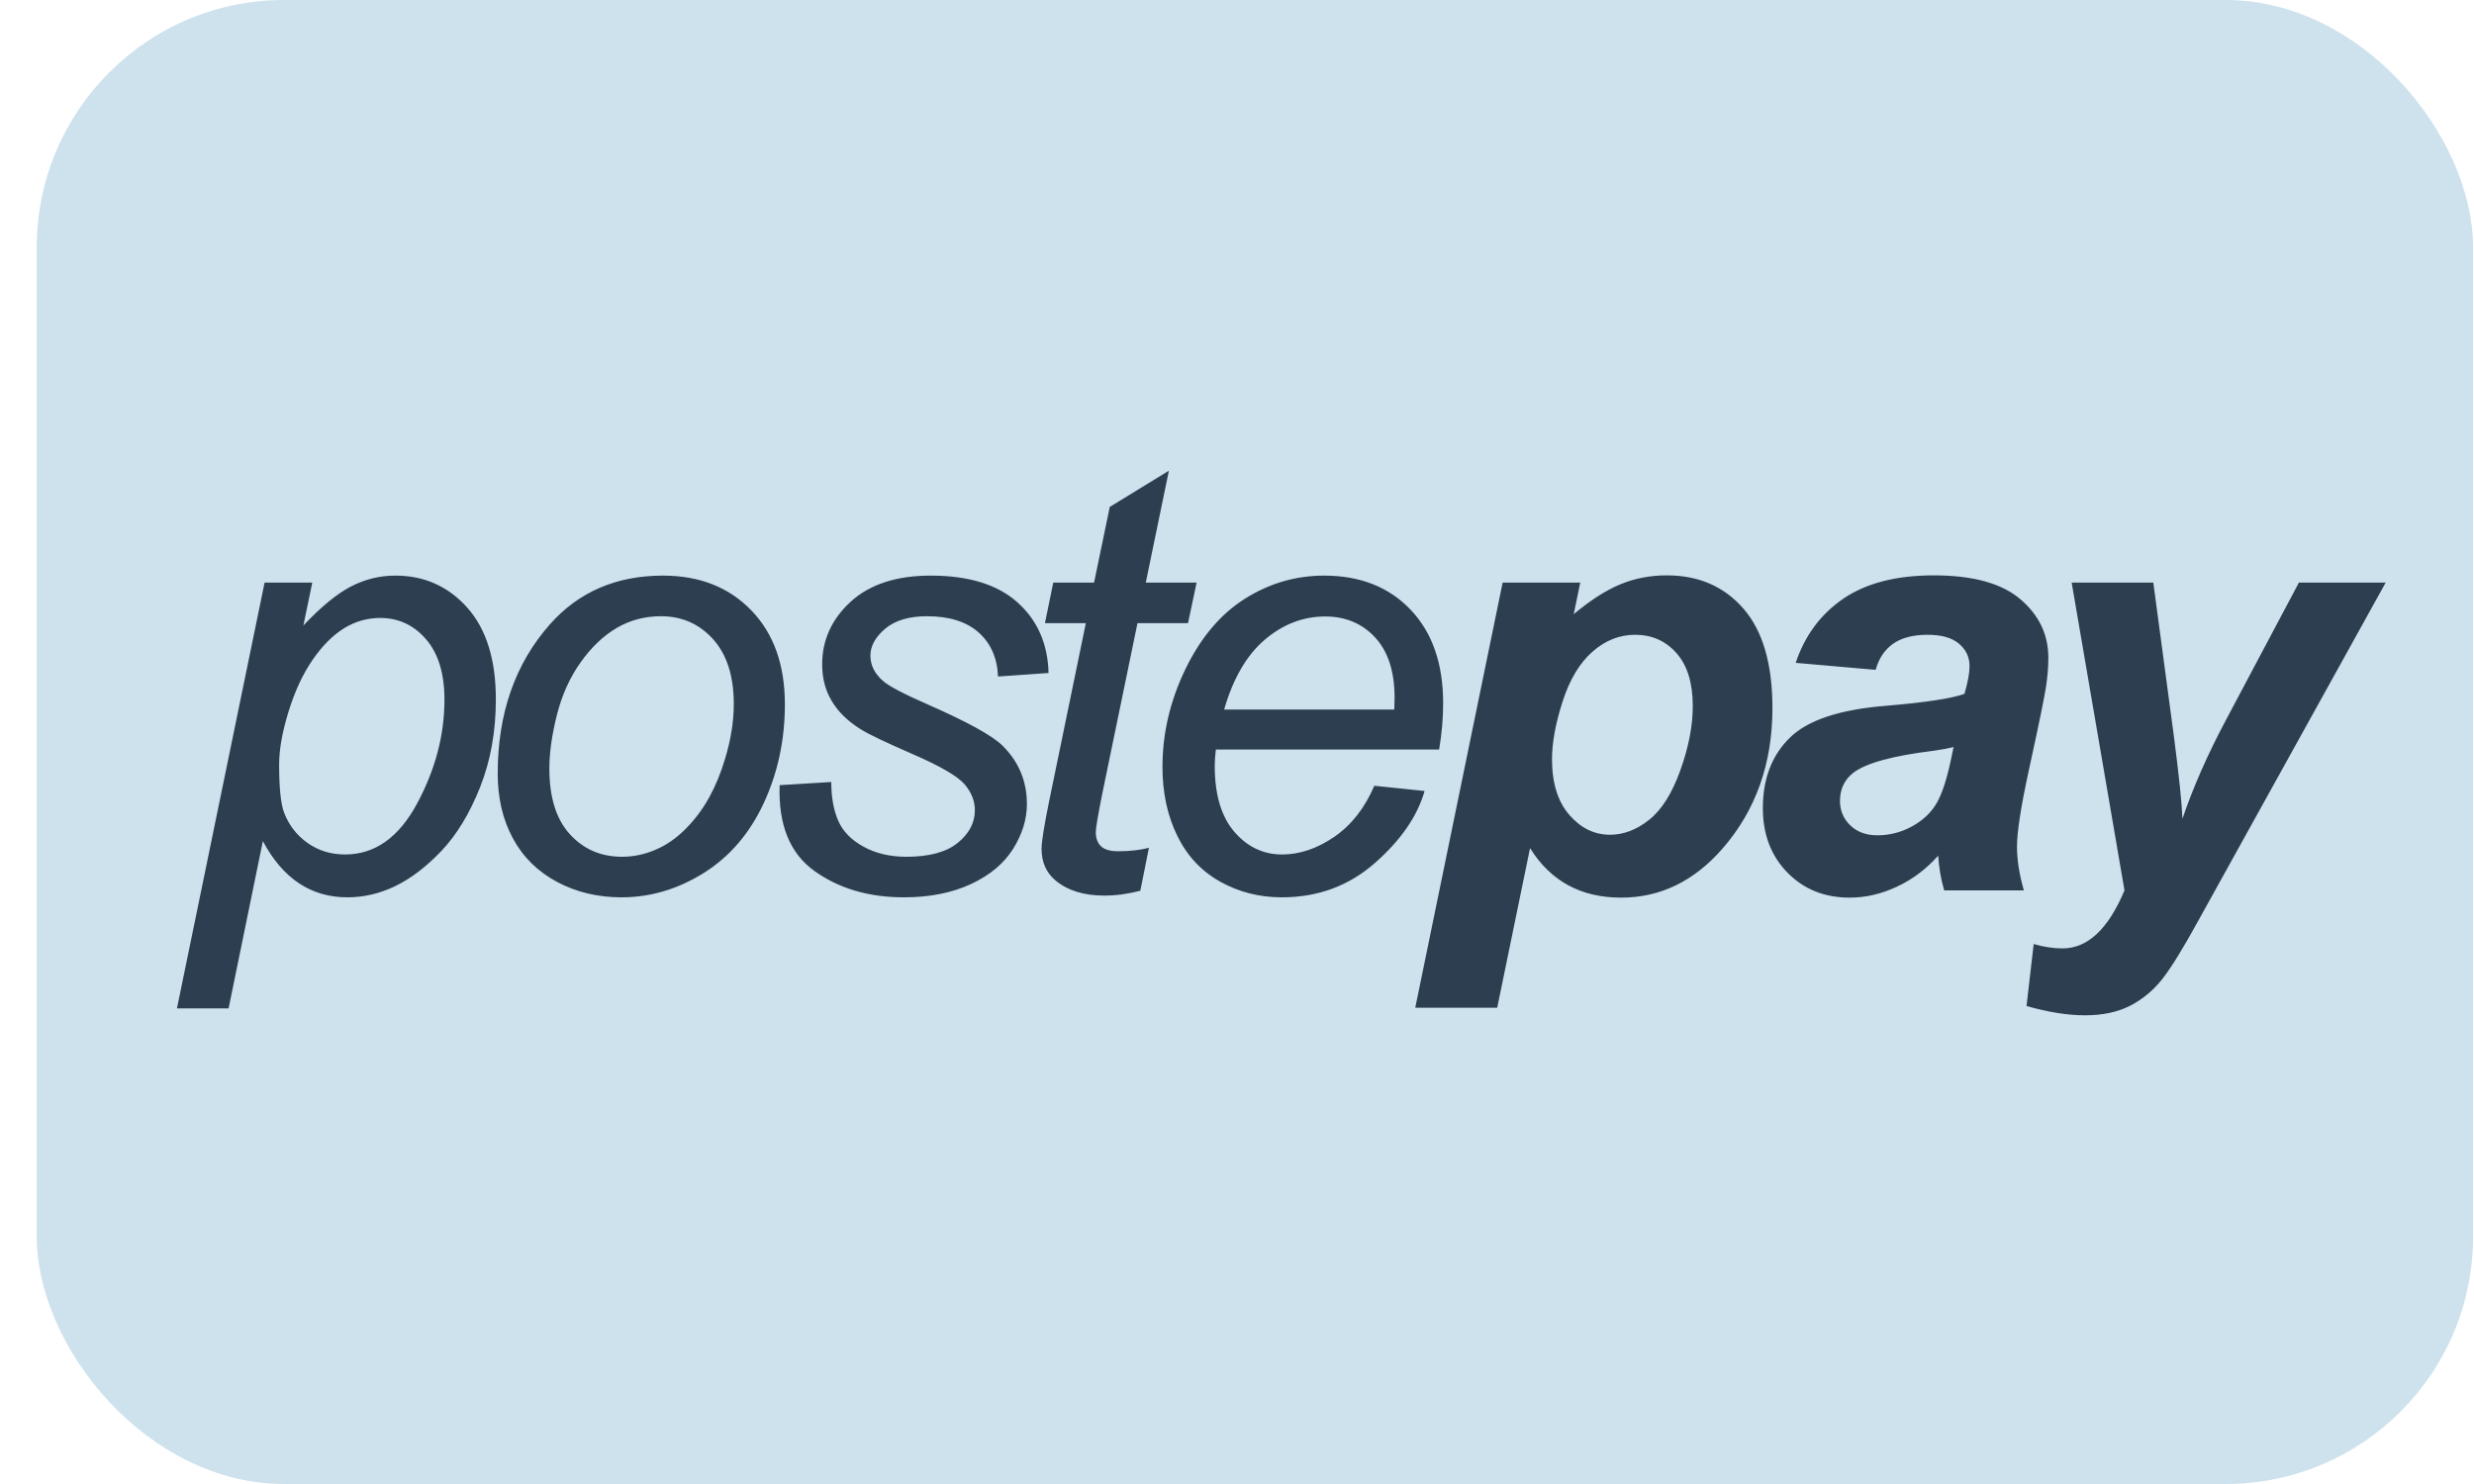
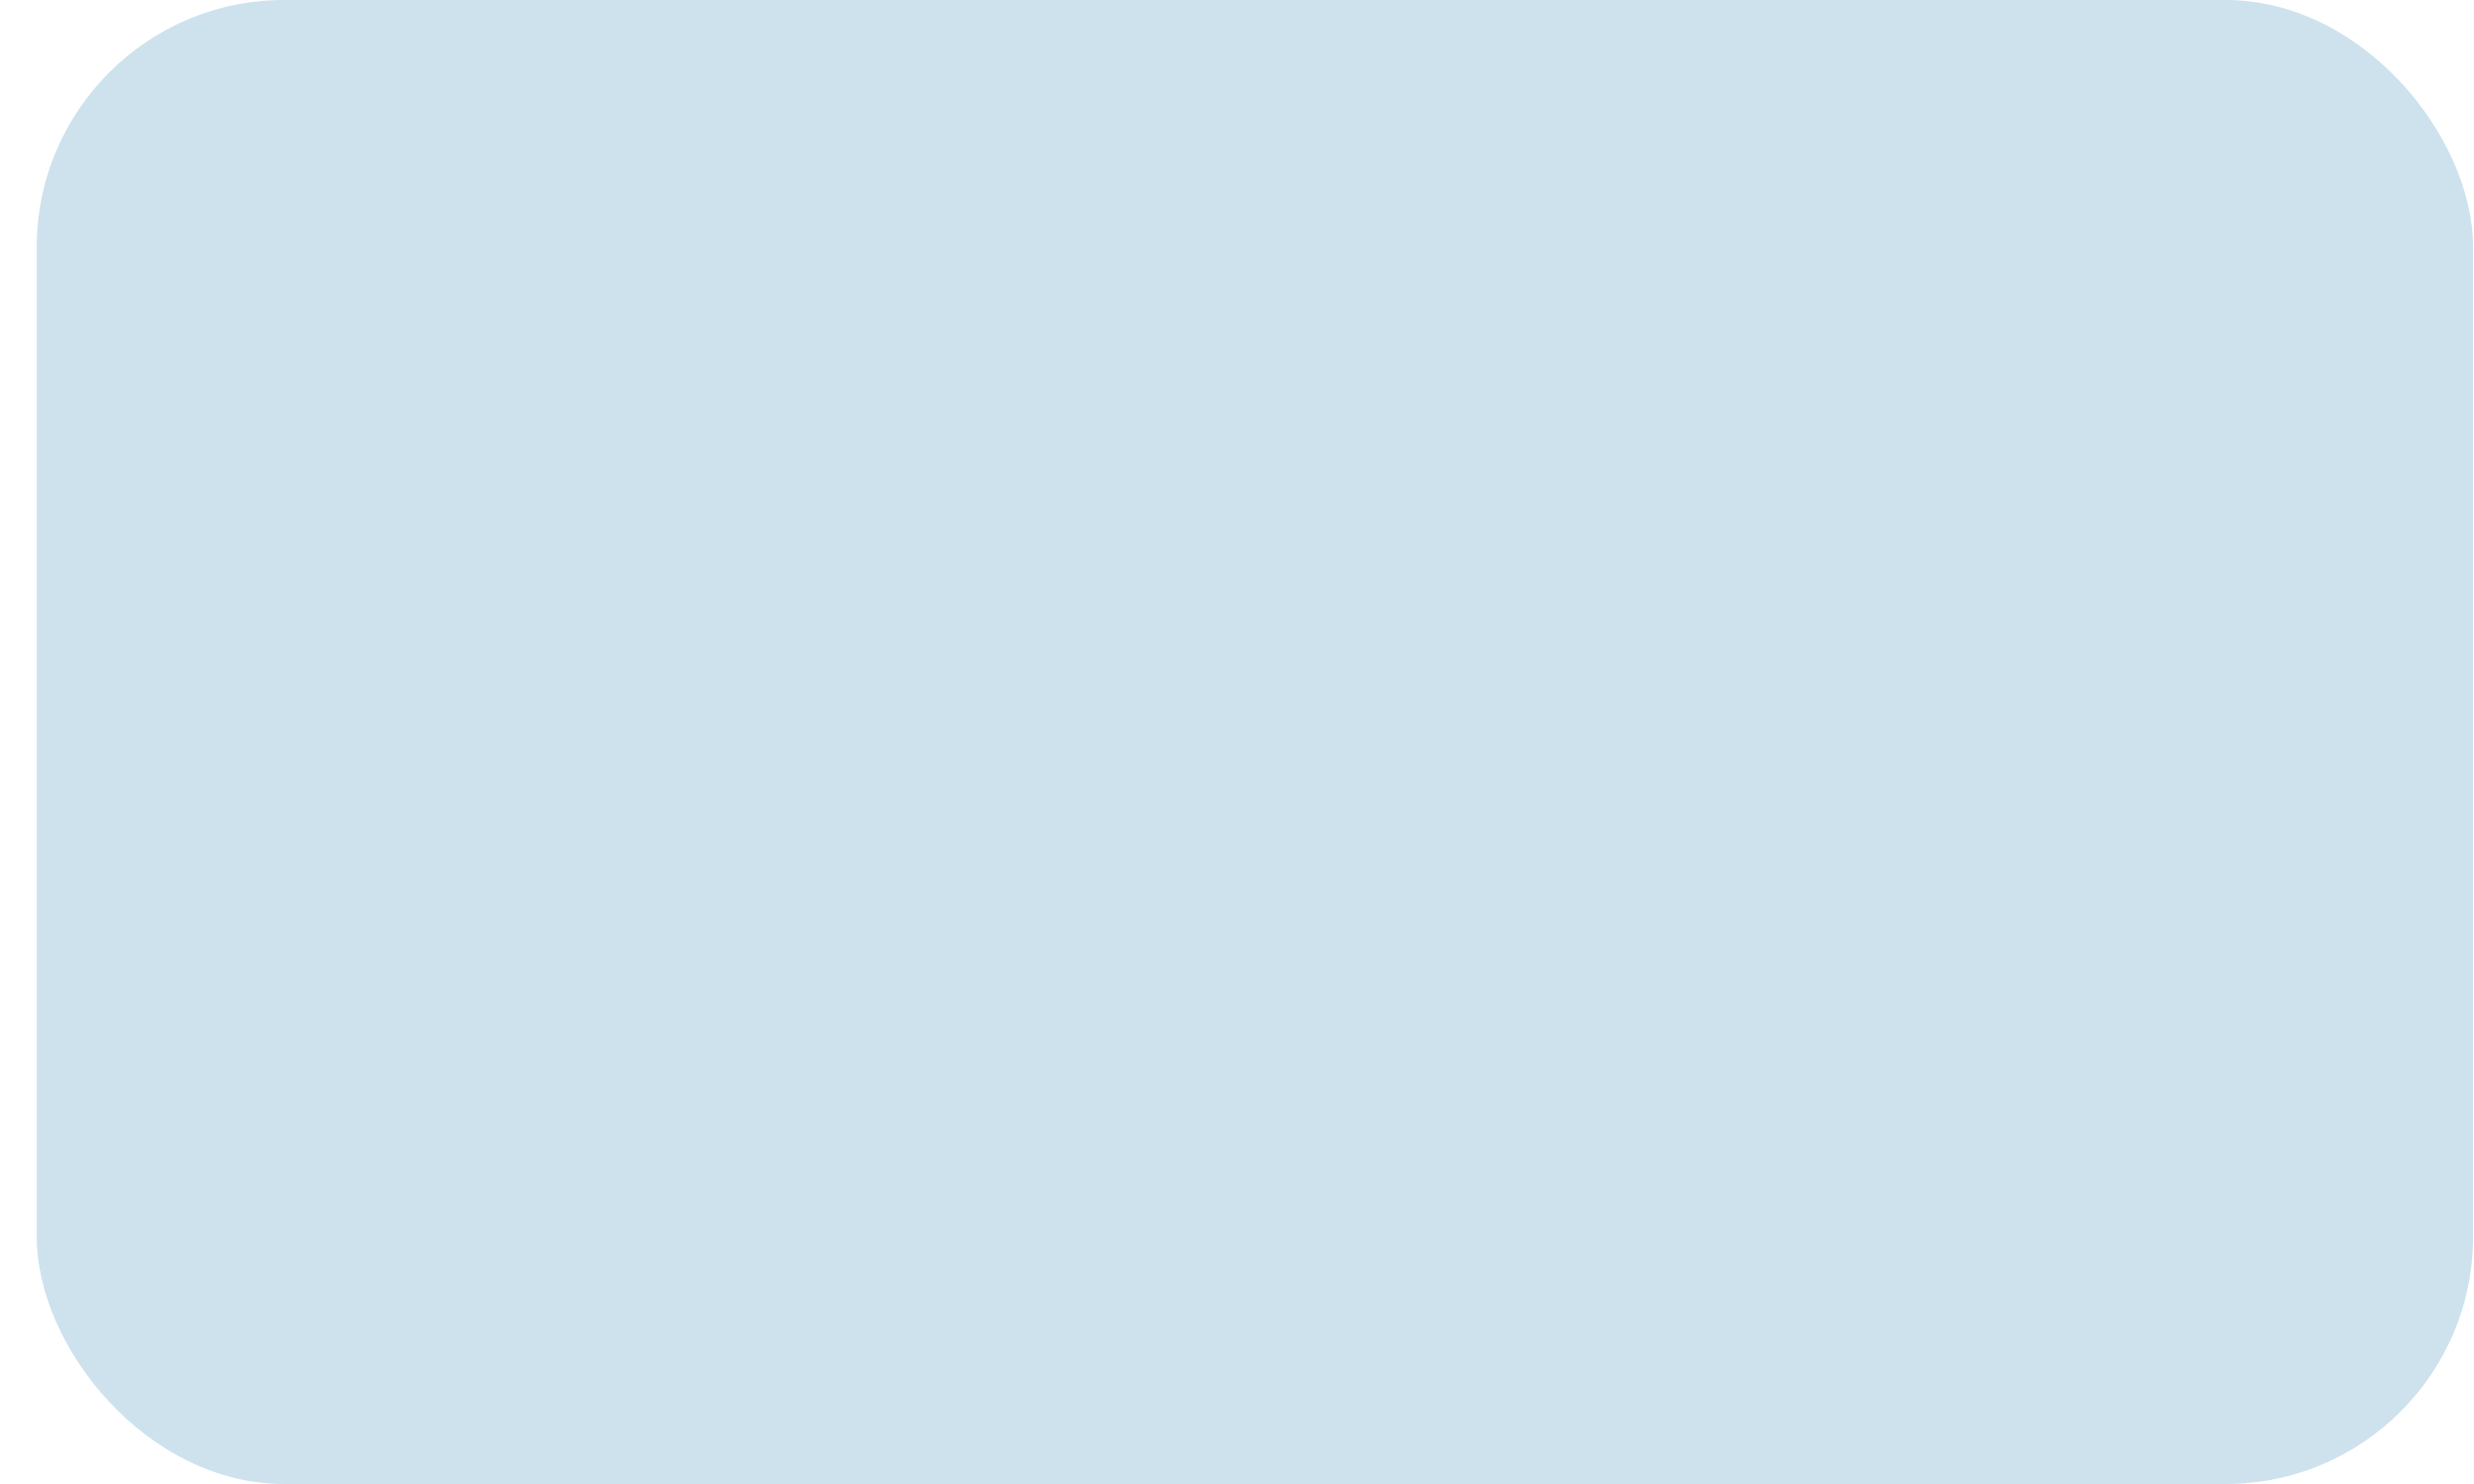
<svg xmlns="http://www.w3.org/2000/svg" xmlns:xlink="http://www.w3.org/1999/xlink" width="40px" height="24px" viewBox="0 0 40 24" version="1.1">
  <title>postepay</title>
  <desc>Created with Sketch.</desc>
  <defs>
    <rect id="path-1" x="0" y="0" width="39.391" height="24" rx="4" />
  </defs>
  <g id="Page-1" stroke="none" stroke-width="1" fill="none" fill-rule="evenodd">
    <g id="home" transform="translate(-1451, -2587)">
      <g id="postepay" transform="translate(1451.594, 2587)">
        <mask id="mask-2" fill="white">
          <use xlink:href="#path-1" />
        </mask>
        <use id="Mask" fill="#CEE2ED" xlink:href="#path-1" />
-         <path d="M2.267,16.308 L3.684,9.422 L4.455,9.422 L4.311,10.116 C4.598,9.812 4.854,9.602 5.08,9.485 C5.306,9.368 5.546,9.309 5.798,9.309 C6.266,9.309 6.653,9.482 6.961,9.827 C7.269,10.173 7.423,10.667 7.423,11.311 C7.423,11.83 7.338,12.302 7.169,12.729 C7,13.155 6.792,13.498 6.546,13.758 C6.3,14.017 6.05,14.208 5.798,14.33 C5.546,14.452 5.287,14.512 5.022,14.512 C4.435,14.512 3.979,14.209 3.656,13.603 L3.102,16.308 L2.267,16.308 Z M3.919,12.366 C3.919,12.738 3.945,12.995 3.998,13.139 C4.075,13.342 4.201,13.506 4.376,13.631 C4.552,13.756 4.755,13.819 4.985,13.819 C5.466,13.819 5.853,13.545 6.149,12.996 C6.444,12.448 6.592,11.888 6.592,11.316 C6.592,10.894 6.493,10.568 6.294,10.338 C6.096,10.109 5.849,9.994 5.553,9.994 C5.341,9.994 5.144,10.051 4.962,10.165 C4.781,10.279 4.612,10.449 4.457,10.676 C4.301,10.902 4.173,11.18 4.071,11.508 C3.97,11.836 3.919,12.122 3.919,12.366 L3.919,12.366 Z M7.453,12.511 C7.453,11.539 7.734,10.734 8.297,10.097 C8.762,9.572 9.371,9.309 10.125,9.309 C10.716,9.309 11.192,9.497 11.554,9.872 C11.916,10.247 12.096,10.753 12.096,11.391 C12.096,11.963 11.983,12.495 11.755,12.987 C11.527,13.479 11.203,13.856 10.783,14.119 C10.363,14.381 9.921,14.512 9.456,14.512 C9.074,14.512 8.727,14.43 8.415,14.264 C8.103,14.098 7.864,13.864 7.7,13.561 C7.535,13.258 7.453,12.908 7.453,12.511 L7.453,12.511 Z M8.288,12.427 C8.288,12.895 8.399,13.251 8.621,13.493 C8.842,13.735 9.124,13.856 9.465,13.856 C9.644,13.856 9.821,13.82 9.996,13.746 C10.172,13.673 10.335,13.561 10.485,13.411 C10.636,13.261 10.765,13.09 10.871,12.898 C10.977,12.705 11.062,12.498 11.127,12.277 C11.222,11.967 11.27,11.67 11.27,11.386 C11.27,10.936 11.159,10.587 10.936,10.338 C10.712,10.09 10.432,9.966 10.093,9.966 C9.831,9.966 9.593,10.029 9.378,10.155 C9.162,10.282 8.967,10.467 8.794,10.711 C8.62,10.955 8.492,11.238 8.41,11.562 C8.329,11.885 8.288,12.173 8.288,12.427 L8.288,12.427 Z M12.011,12.698 L12.846,12.647 C12.846,12.891 12.883,13.098 12.957,13.27 C13.031,13.442 13.167,13.583 13.366,13.692 C13.564,13.802 13.796,13.856 14.06,13.856 C14.43,13.856 14.707,13.781 14.891,13.631 C15.076,13.481 15.168,13.305 15.168,13.102 C15.168,12.955 15.113,12.816 15.002,12.684 C14.888,12.553 14.611,12.391 14.169,12.199 C13.727,12.007 13.445,11.872 13.322,11.794 C13.116,11.666 12.96,11.515 12.856,11.341 C12.751,11.168 12.699,10.969 12.699,10.744 C12.699,10.35 12.853,10.013 13.16,9.731 C13.468,9.45 13.899,9.309 14.453,9.309 C15.068,9.309 15.537,9.454 15.858,9.743 C16.18,10.032 16.347,10.412 16.359,10.884 L15.542,10.941 C15.53,10.641 15.425,10.403 15.228,10.228 C15.031,10.053 14.753,9.966 14.393,9.966 C14.104,9.966 13.879,10.033 13.719,10.167 C13.559,10.302 13.479,10.447 13.479,10.603 C13.479,10.759 13.548,10.897 13.687,11.016 C13.779,11.097 14.017,11.222 14.402,11.391 C15.042,11.672 15.445,11.894 15.612,12.056 C15.876,12.316 16.009,12.631 16.009,13.003 C16.009,13.25 15.934,13.492 15.785,13.73 C15.635,13.967 15.408,14.157 15.101,14.299 C14.795,14.441 14.434,14.512 14.019,14.512 C13.453,14.512 12.971,14.37 12.574,14.086 C12.177,13.802 11.989,13.339 12.011,12.698 L12.011,12.698 Z M17.982,13.711 L17.843,14.405 C17.643,14.458 17.449,14.484 17.262,14.484 C16.929,14.484 16.665,14.402 16.468,14.236 C16.32,14.111 16.246,13.941 16.246,13.725 C16.246,13.616 16.286,13.364 16.366,12.97 L16.962,10.078 L16.301,10.078 L16.435,9.422 L17.095,9.422 L17.349,8.198 L18.305,7.612 L17.931,9.422 L18.753,9.422 L18.614,10.078 L17.797,10.078 L17.229,12.83 C17.159,13.18 17.123,13.389 17.123,13.458 C17.123,13.558 17.152,13.634 17.209,13.688 C17.265,13.741 17.359,13.767 17.488,13.767 C17.672,13.767 17.837,13.748 17.982,13.711 L17.982,13.711 Z M21.626,12.708 L22.439,12.792 C22.322,13.202 22.053,13.591 21.633,13.959 C21.213,14.328 20.712,14.512 20.13,14.512 C19.767,14.512 19.434,14.427 19.131,14.257 C18.828,14.087 18.597,13.839 18.439,13.514 C18.28,13.189 18.201,12.819 18.201,12.403 C18.201,11.859 18.325,11.332 18.572,10.821 C18.82,10.31 19.141,9.93 19.535,9.682 C19.929,9.434 20.355,9.309 20.814,9.309 C21.398,9.309 21.865,9.494 22.215,9.863 C22.564,10.231 22.739,10.734 22.739,11.372 C22.739,11.616 22.717,11.866 22.674,12.122 L19.064,12.122 C19.052,12.219 19.046,12.306 19.046,12.384 C19.046,12.85 19.151,13.205 19.362,13.451 C19.573,13.696 19.83,13.819 20.135,13.819 C20.421,13.819 20.703,13.723 20.98,13.533 C21.257,13.342 21.472,13.067 21.626,12.708 L21.626,12.708 Z M19.198,11.475 L21.949,11.475 C21.952,11.387 21.954,11.325 21.954,11.287 C21.954,10.862 21.849,10.537 21.64,10.31 C21.431,10.084 21.161,9.97 20.832,9.97 C20.475,9.97 20.15,10.095 19.856,10.345 C19.562,10.595 19.343,10.972 19.198,11.475 L19.198,11.475 Z M23.701,9.422 L24.956,9.422 L24.85,9.933 C25.118,9.708 25.369,9.547 25.603,9.45 C25.837,9.353 26.087,9.305 26.355,9.305 C26.869,9.305 27.282,9.484 27.595,9.844 C27.907,10.203 28.063,10.739 28.063,11.452 C28.063,12.348 27.794,13.106 27.255,13.725 C26.794,14.253 26.247,14.517 25.617,14.517 C24.967,14.517 24.476,14.25 24.144,13.716 L23.613,16.298 L22.288,16.298 L23.701,9.422 Z M24.499,12.277 C24.499,12.664 24.593,12.965 24.779,13.179 C24.965,13.393 25.184,13.5 25.437,13.5 C25.655,13.5 25.866,13.42 26.069,13.259 C26.272,13.098 26.441,12.83 26.574,12.457 C26.708,12.084 26.775,11.738 26.775,11.419 C26.775,11.047 26.688,10.762 26.512,10.563 C26.337,10.365 26.114,10.266 25.843,10.266 C25.59,10.266 25.36,10.357 25.153,10.54 C24.945,10.723 24.784,10.991 24.67,11.346 C24.556,11.701 24.499,12.011 24.499,12.277 L24.499,12.277 Z M29.732,10.833 L28.439,10.72 C28.587,10.277 28.845,9.93 29.212,9.68 C29.58,9.43 30.067,9.305 30.673,9.305 C31.304,9.305 31.771,9.434 32.072,9.691 C32.374,9.949 32.524,10.264 32.524,10.636 C32.524,10.786 32.511,10.945 32.485,11.114 C32.459,11.283 32.368,11.727 32.211,12.445 C32.081,13.039 32.017,13.455 32.017,13.692 C32.017,13.905 32.054,14.141 32.128,14.4 L30.84,14.4 C30.787,14.219 30.755,14.031 30.743,13.838 C30.549,14.056 30.326,14.224 30.073,14.341 C29.821,14.459 29.567,14.517 29.312,14.517 C28.905,14.517 28.57,14.382 28.305,14.112 C28.041,13.841 27.908,13.494 27.908,13.069 C27.908,12.594 28.054,12.214 28.345,11.93 C28.635,11.645 29.155,11.473 29.903,11.414 C30.533,11.361 30.955,11.297 31.167,11.222 C31.223,11.034 31.25,10.884 31.25,10.772 C31.25,10.628 31.194,10.508 31.08,10.411 C30.966,10.314 30.797,10.266 30.572,10.266 C30.335,10.266 30.148,10.315 30.011,10.413 C29.874,10.512 29.781,10.652 29.732,10.833 L29.732,10.833 Z M30.992,12.08 C30.912,12.102 30.806,12.122 30.673,12.141 C30.009,12.222 29.575,12.341 29.372,12.497 C29.227,12.609 29.155,12.761 29.155,12.952 C29.155,13.108 29.21,13.24 29.321,13.348 C29.432,13.455 29.578,13.509 29.759,13.509 C29.959,13.509 30.148,13.46 30.325,13.362 C30.502,13.263 30.634,13.137 30.722,12.982 C30.81,12.827 30.887,12.586 30.955,12.258 L30.992,12.08 Z M32.901,9.422 L34.221,9.422 L34.553,11.902 C34.636,12.539 34.682,12.986 34.692,13.242 C34.864,12.733 35.101,12.195 35.403,11.63 L36.575,9.422 L37.978,9.422 L34.95,14.887 C34.701,15.341 34.505,15.658 34.362,15.839 C34.218,16.02 34.046,16.162 33.845,16.266 C33.643,16.369 33.401,16.42 33.118,16.42 C32.837,16.42 32.522,16.37 32.171,16.27 L32.287,15.267 C32.447,15.314 32.602,15.338 32.753,15.338 C33.159,15.338 33.493,15.025 33.755,14.4 L32.901,9.422 Z" fill="#2C3E50" mask="url(#mask-2)" />
      </g>
    </g>
  </g>
</svg>